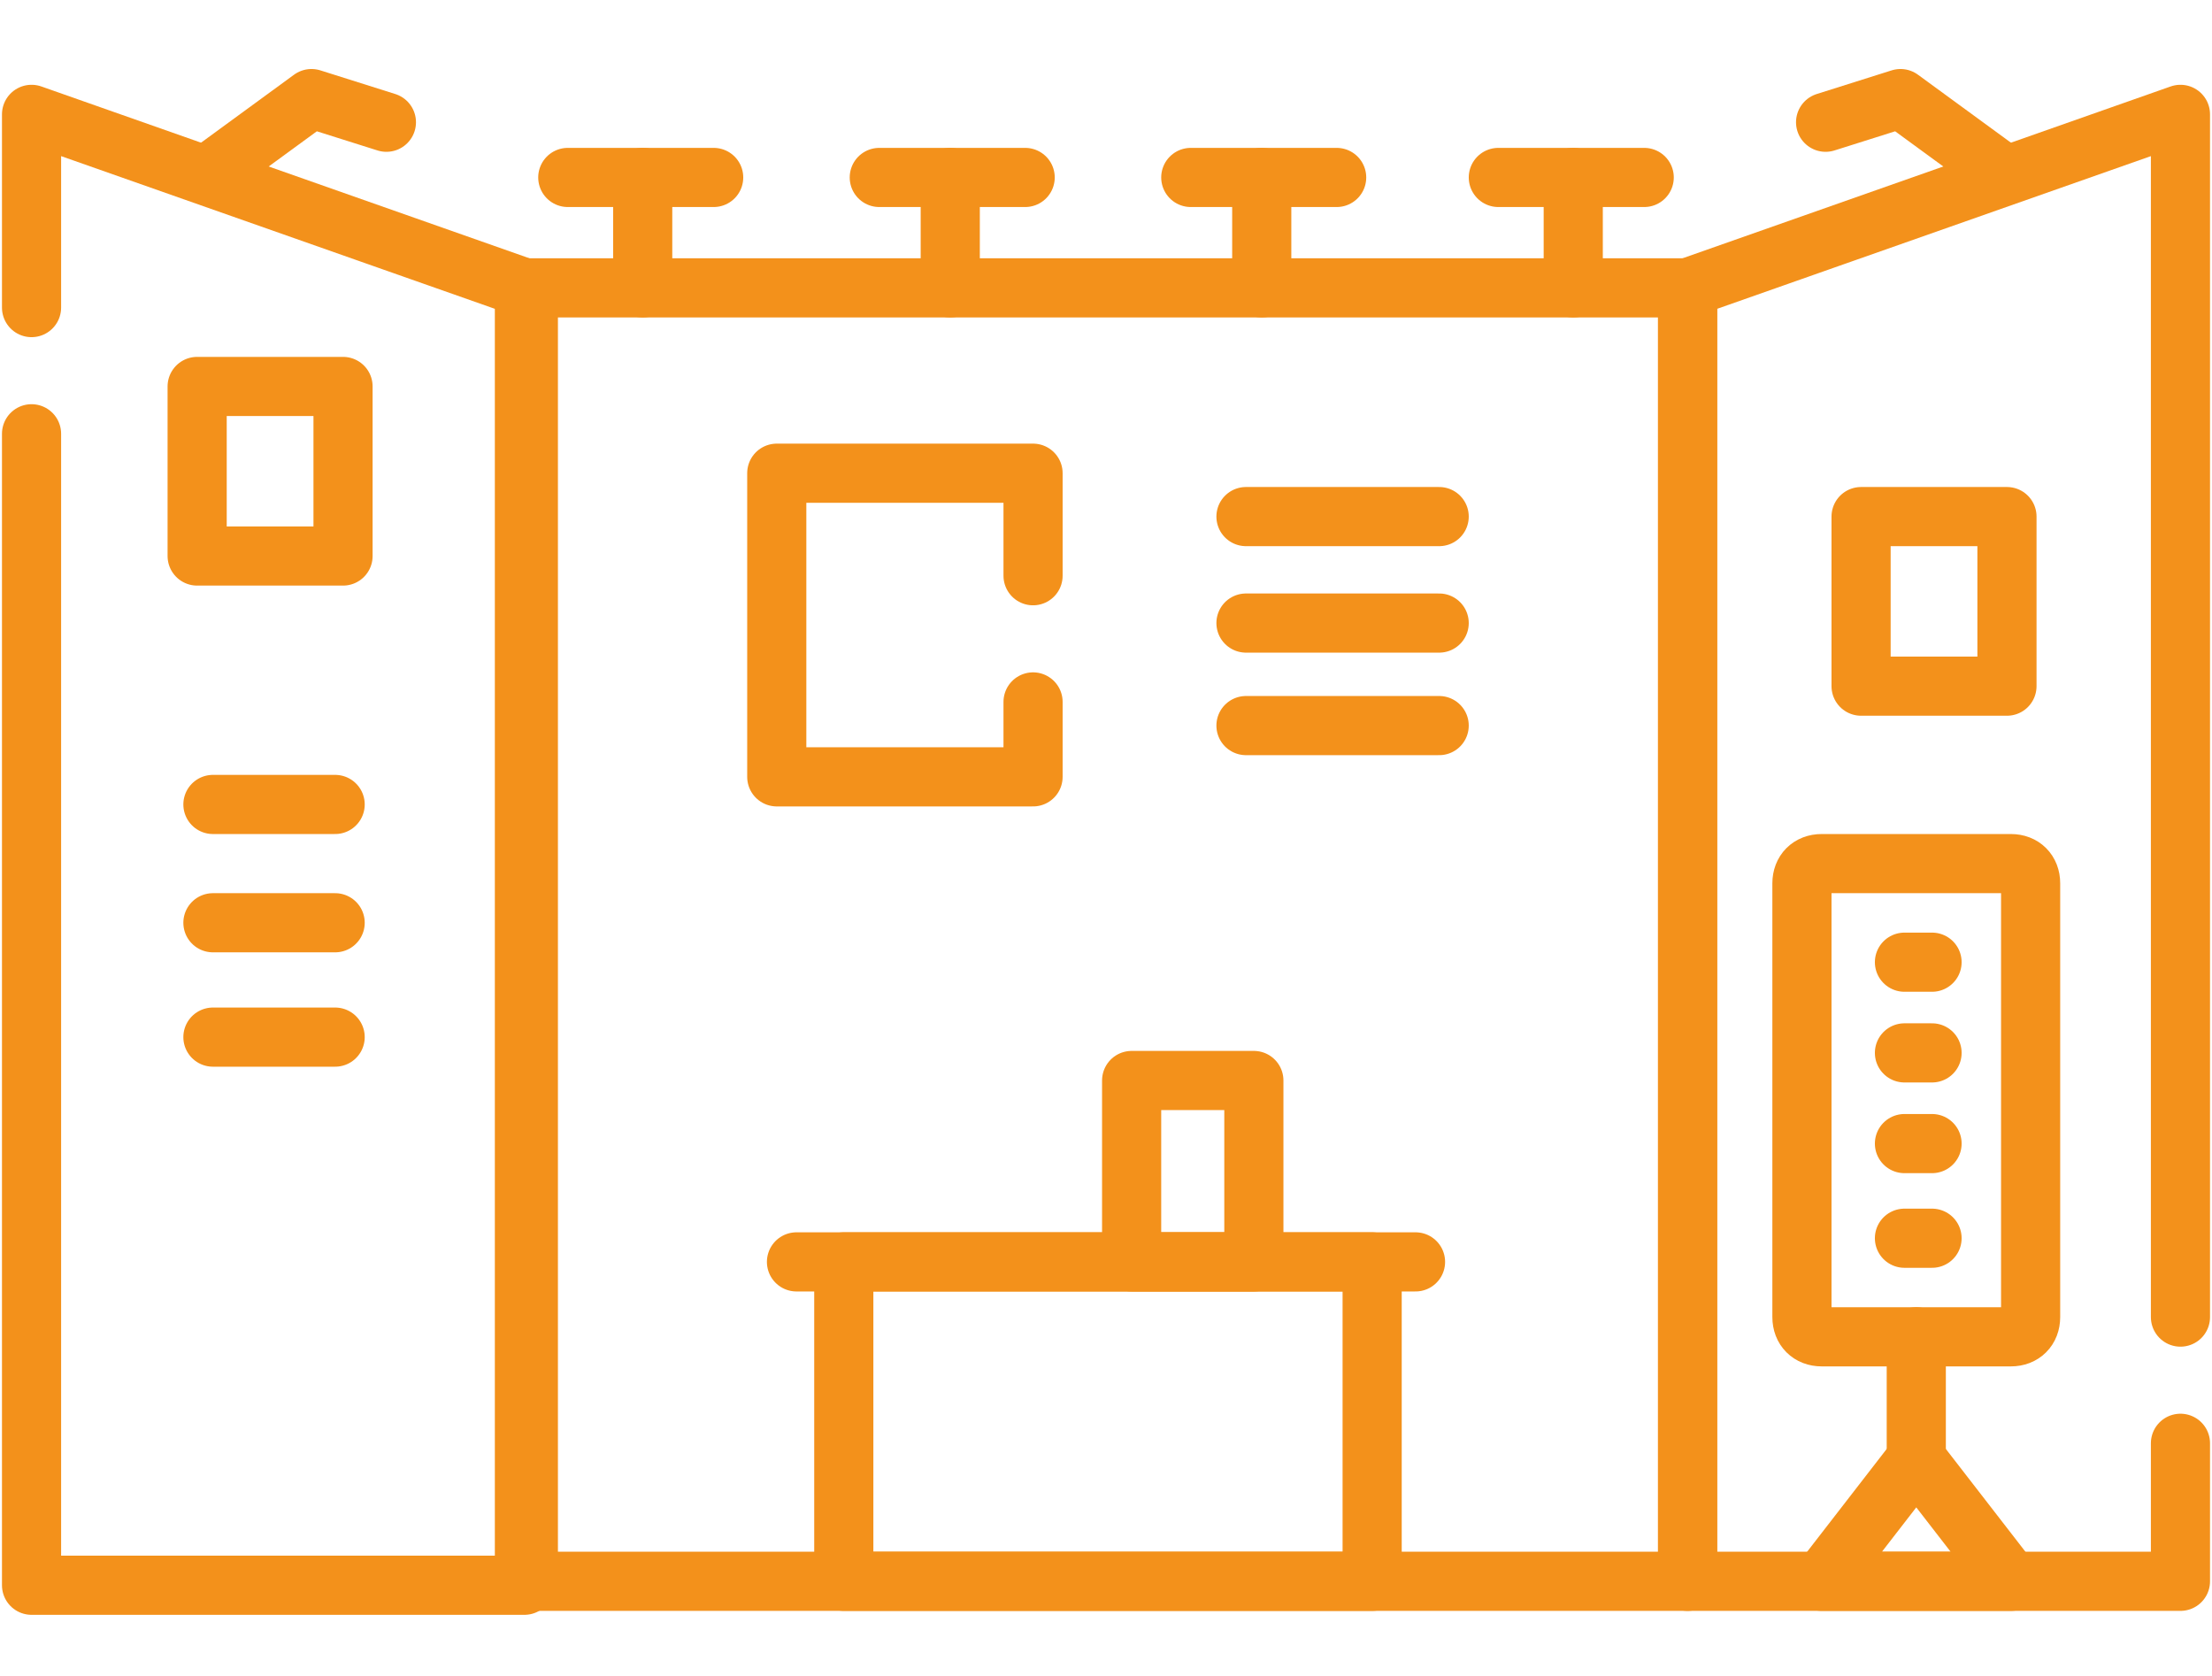
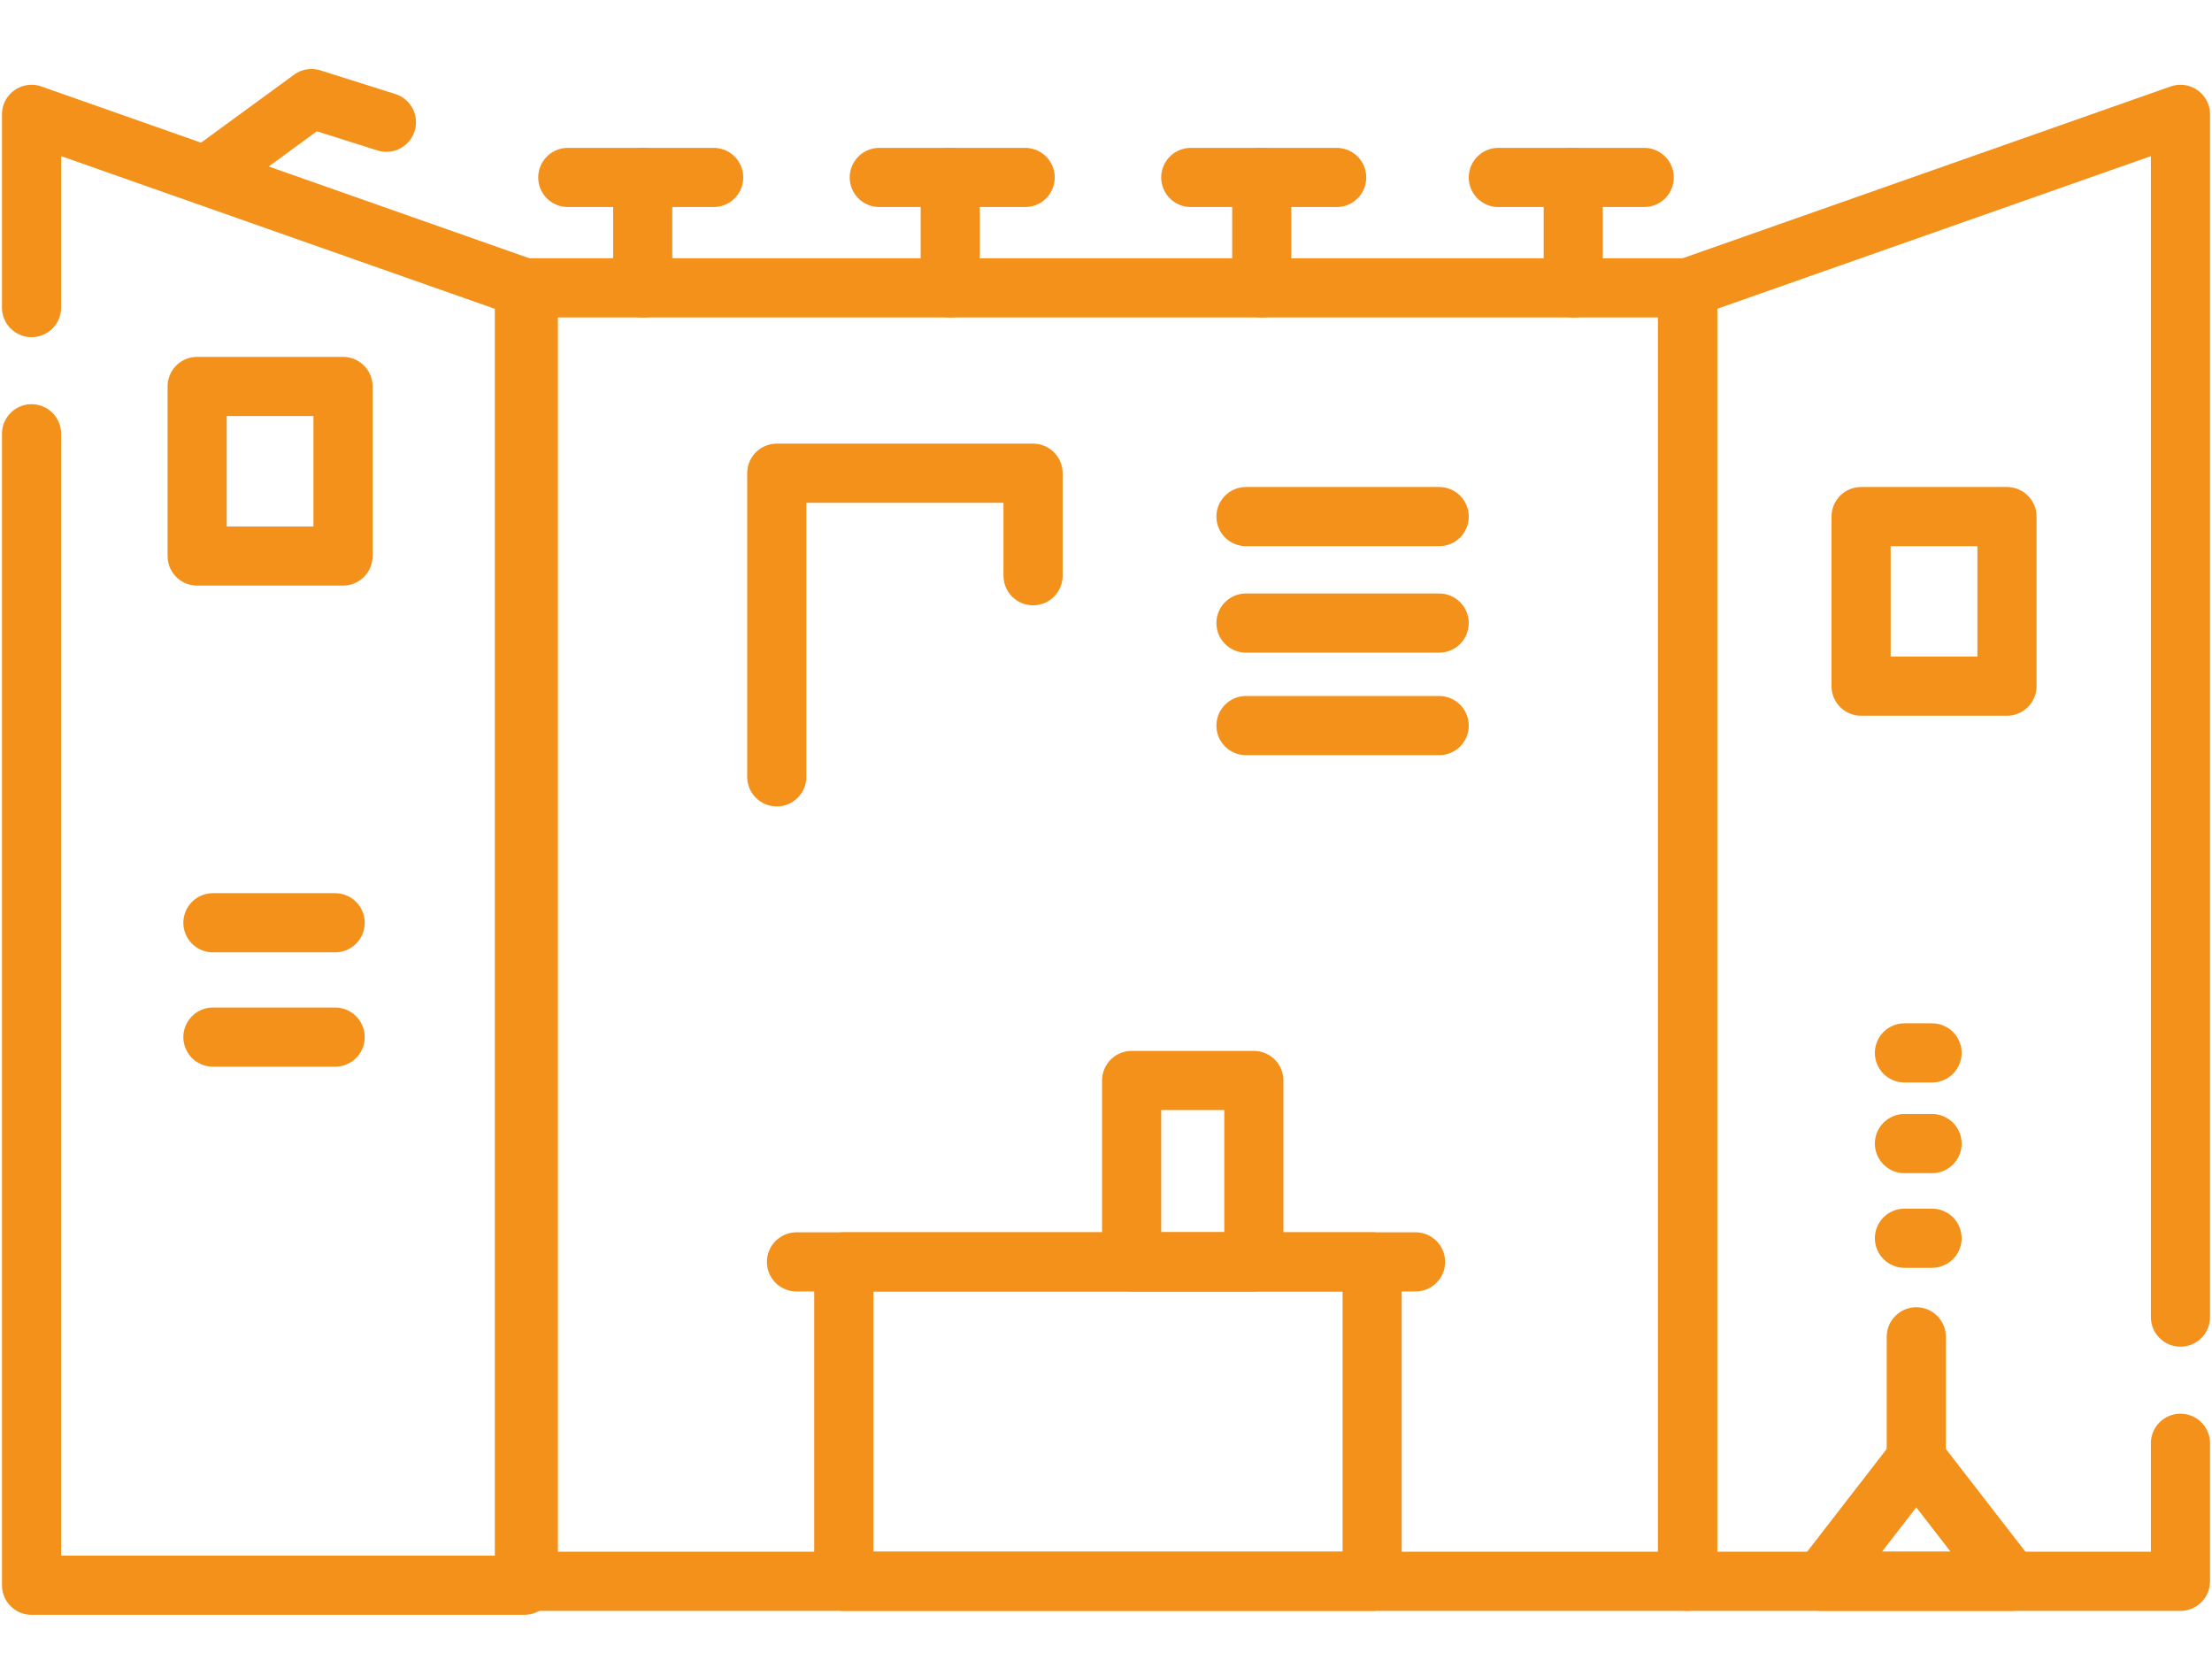
<svg xmlns="http://www.w3.org/2000/svg" id="Ebene_1" version="1.1" viewBox="0 0 56.1 42.5">
  <defs>
    <style>
      .st0 {
        fill: none;
        stroke: #f3911b;
        stroke-linecap: round;
        stroke-linejoin: round;
        stroke-width: 1.5px;
      }
    </style>
  </defs>
  <g id="g6300">
    <path id="path6302" class="st0" d="M42.8,40.1H13.4V7.3h29.4v32.8Z" />
    <path id="path6304" class="st0" d="M34.8,40.1h-13.4v-8.1h13.4v8.1Z" />
    <g id="g6306">
      <path id="path6308" class="st0" d="M20.2,32h15.7" />
    </g>
    <path id="path6310" class="st0" d="M31.8,32h-3.1v-4.6h3.1v4.6Z" />
    <path id="path6312" class="st0" d="M8.7,14.1h-3.7v-4.3h3.7v4.3Z" />
    <path id="path6314" class="st0" d="M50.9,17.4h-3.7v-4.3h3.7v4.3Z" />
    <g id="g6316">
      <g id="g6318">
        <g id="g6324">
-           <path id="path6326" class="st0" d="M51,33.9h-4.8c-.3,0-.5-.2-.5-.5v-11c0-.3.2-.5.5-.5h4.8c.3,0,.5.2.5.5v11c0,.3-.2.5-.5.5Z" />
-         </g>
+           </g>
        <g id="g6328">
          <path id="path6330" class="st0" d="M48.6,33.9v3.2" />
        </g>
        <g id="g6332">
          <path id="path6334" class="st0" d="M48.6,37l-2.4,3.1h4.8l-2.4-3.1Z" />
        </g>
        <g id="g6336">
-           <path id="path6338" class="st0" d="M48.3,24.4h.7" />
-         </g>
+           </g>
        <g id="g6340">
          <path id="path6342" class="st0" d="M48.3,26.7h.7" />
        </g>
        <g id="g6344">
          <path id="path6346" class="st0" d="M48.3,29h.7" />
        </g>
        <g id="g6348">
          <path id="path6350" class="st0" d="M48.3,31.4h.7" />
        </g>
        <g id="g6352">
          <path id="path6354" class="st0" d="M16.3,7.3v-2.8" />
        </g>
        <g id="g6356">
          <path id="path6358" class="st0" d="M14.4,4.5h3.7" />
        </g>
        <g id="g6360">
          <path id="path6362" class="st0" d="M24.1,7.3v-2.8" />
        </g>
        <g id="g6364">
          <path id="path6366" class="st0" d="M22.3,4.5h3.7" />
        </g>
        <g id="g6368">
          <path id="path6370" class="st0" d="M32,7.3v-2.8" />
        </g>
        <g id="g6372">
          <path id="path6374" class="st0" d="M30.2,4.5h3.7" />
        </g>
        <g id="g6376">
          <path id="path6378" class="st0" d="M39.9,7.3v-2.8" />
        </g>
        <g id="g6380">
          <path id="path6382" class="st0" d="M38,4.5h3.7" />
        </g>
        <g id="g6384">
          <path id="path6386" class="st0" d="M5.3,4.4l2.6-1.9,1.9.6" />
        </g>
        <g id="g6388">
-           <path id="path6390" class="st0" d="M50.8,4.4l-2.6-1.9-1.9.6" />
-         </g>
+           </g>
        <g id="g6392">
          <path id="path6394" class="st0" d="M31.6,13.1h4.9" />
        </g>
        <g id="g6396">
          <path id="path6398" class="st0" d="M31.6,15.8h4.9" />
        </g>
        <g id="g6400">
          <path id="path6402" class="st0" d="M31.6,18.4h4.9" />
        </g>
        <g id="g6404">
          <path id="path6406" class="st0" d="M55.3,33.4V2.9l-12.5,4.4v32.8h12.5v-3.5" />
        </g>
        <g id="g6408">
-           <path id="path6410" class="st0" d="M26.2,14.6v-2.6h-6.5v7.7h6.5v-1.9" />
+           <path id="path6410" class="st0" d="M26.2,14.6v-2.6h-6.5v7.7v-1.9" />
        </g>
        <g id="g6412">
          <path id="path6414" class="st0" d="M.8,11v29.2h12.5V7.3L.8,2.9v4.9" />
        </g>
        <g id="g6416">
-           <path id="path6418" class="st0" d="M5.4,20.4h3.1" />
-         </g>
+           </g>
        <g id="g6420">
          <path id="path6422" class="st0" d="M5.4,23.4h3.1" />
        </g>
        <g id="g6424">
          <path id="path6426" class="st0" d="M5.4,26.3h3.1" />
        </g>
      </g>
    </g>
  </g>
</svg>